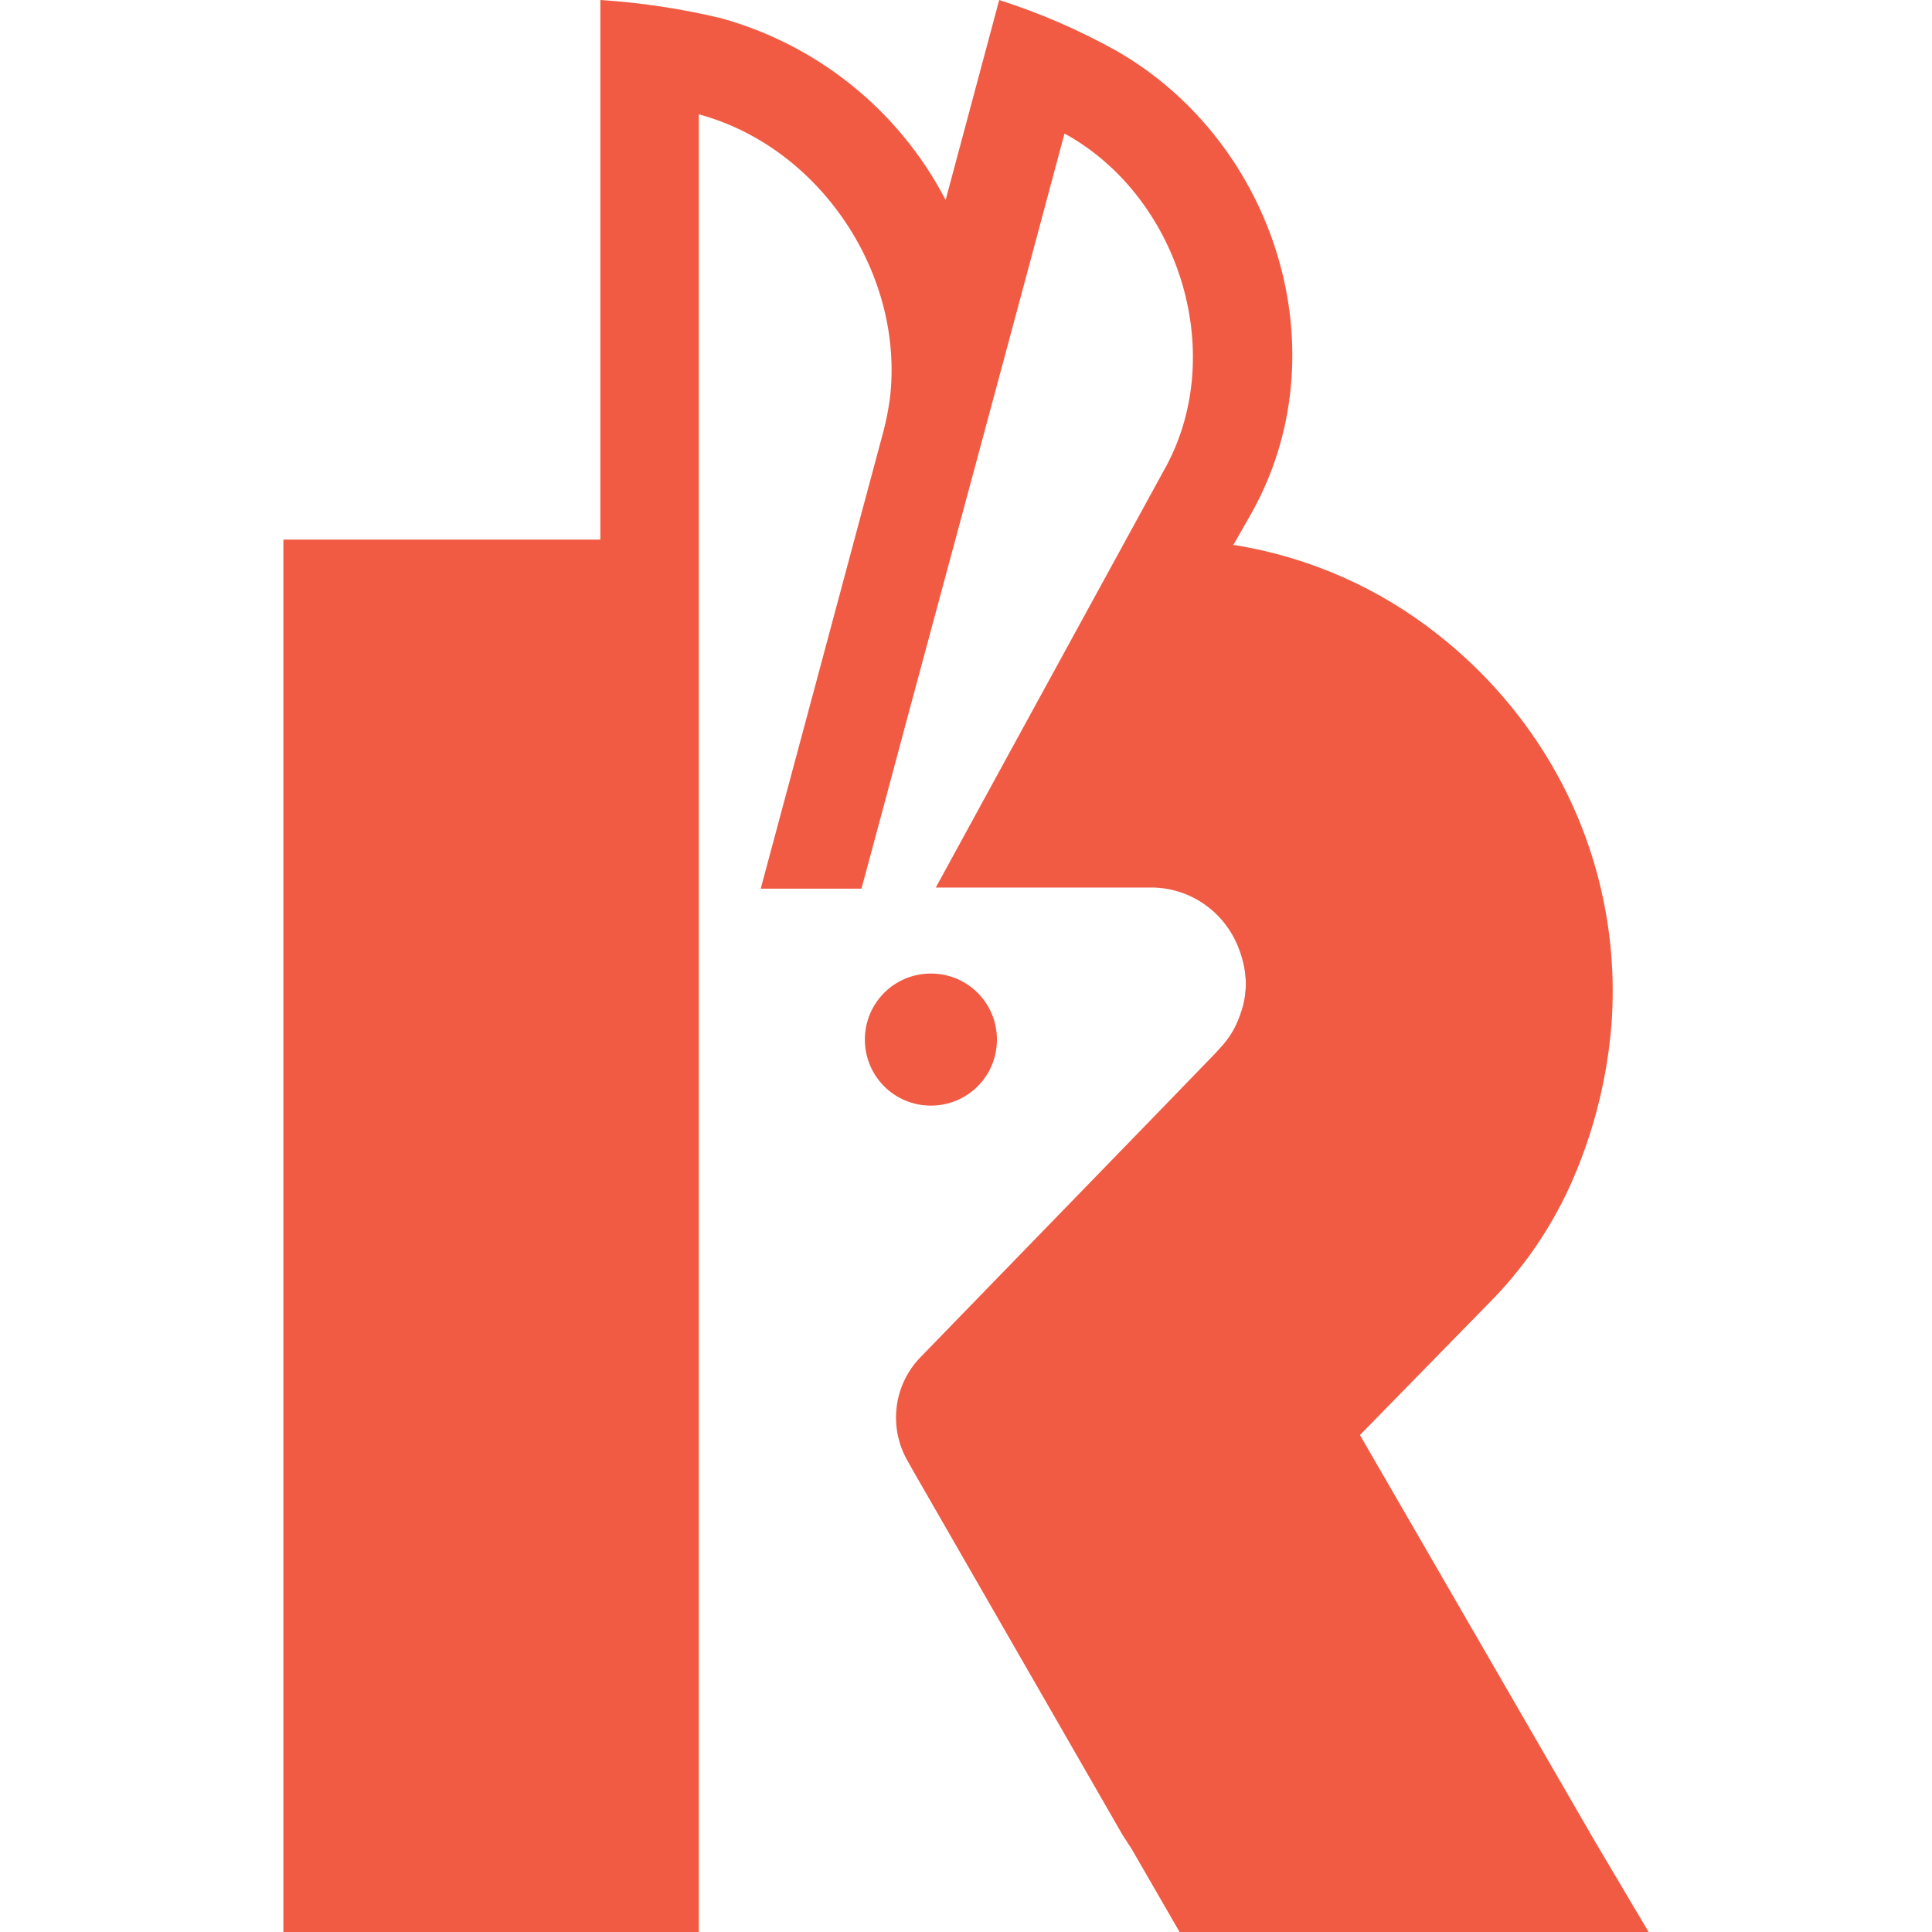
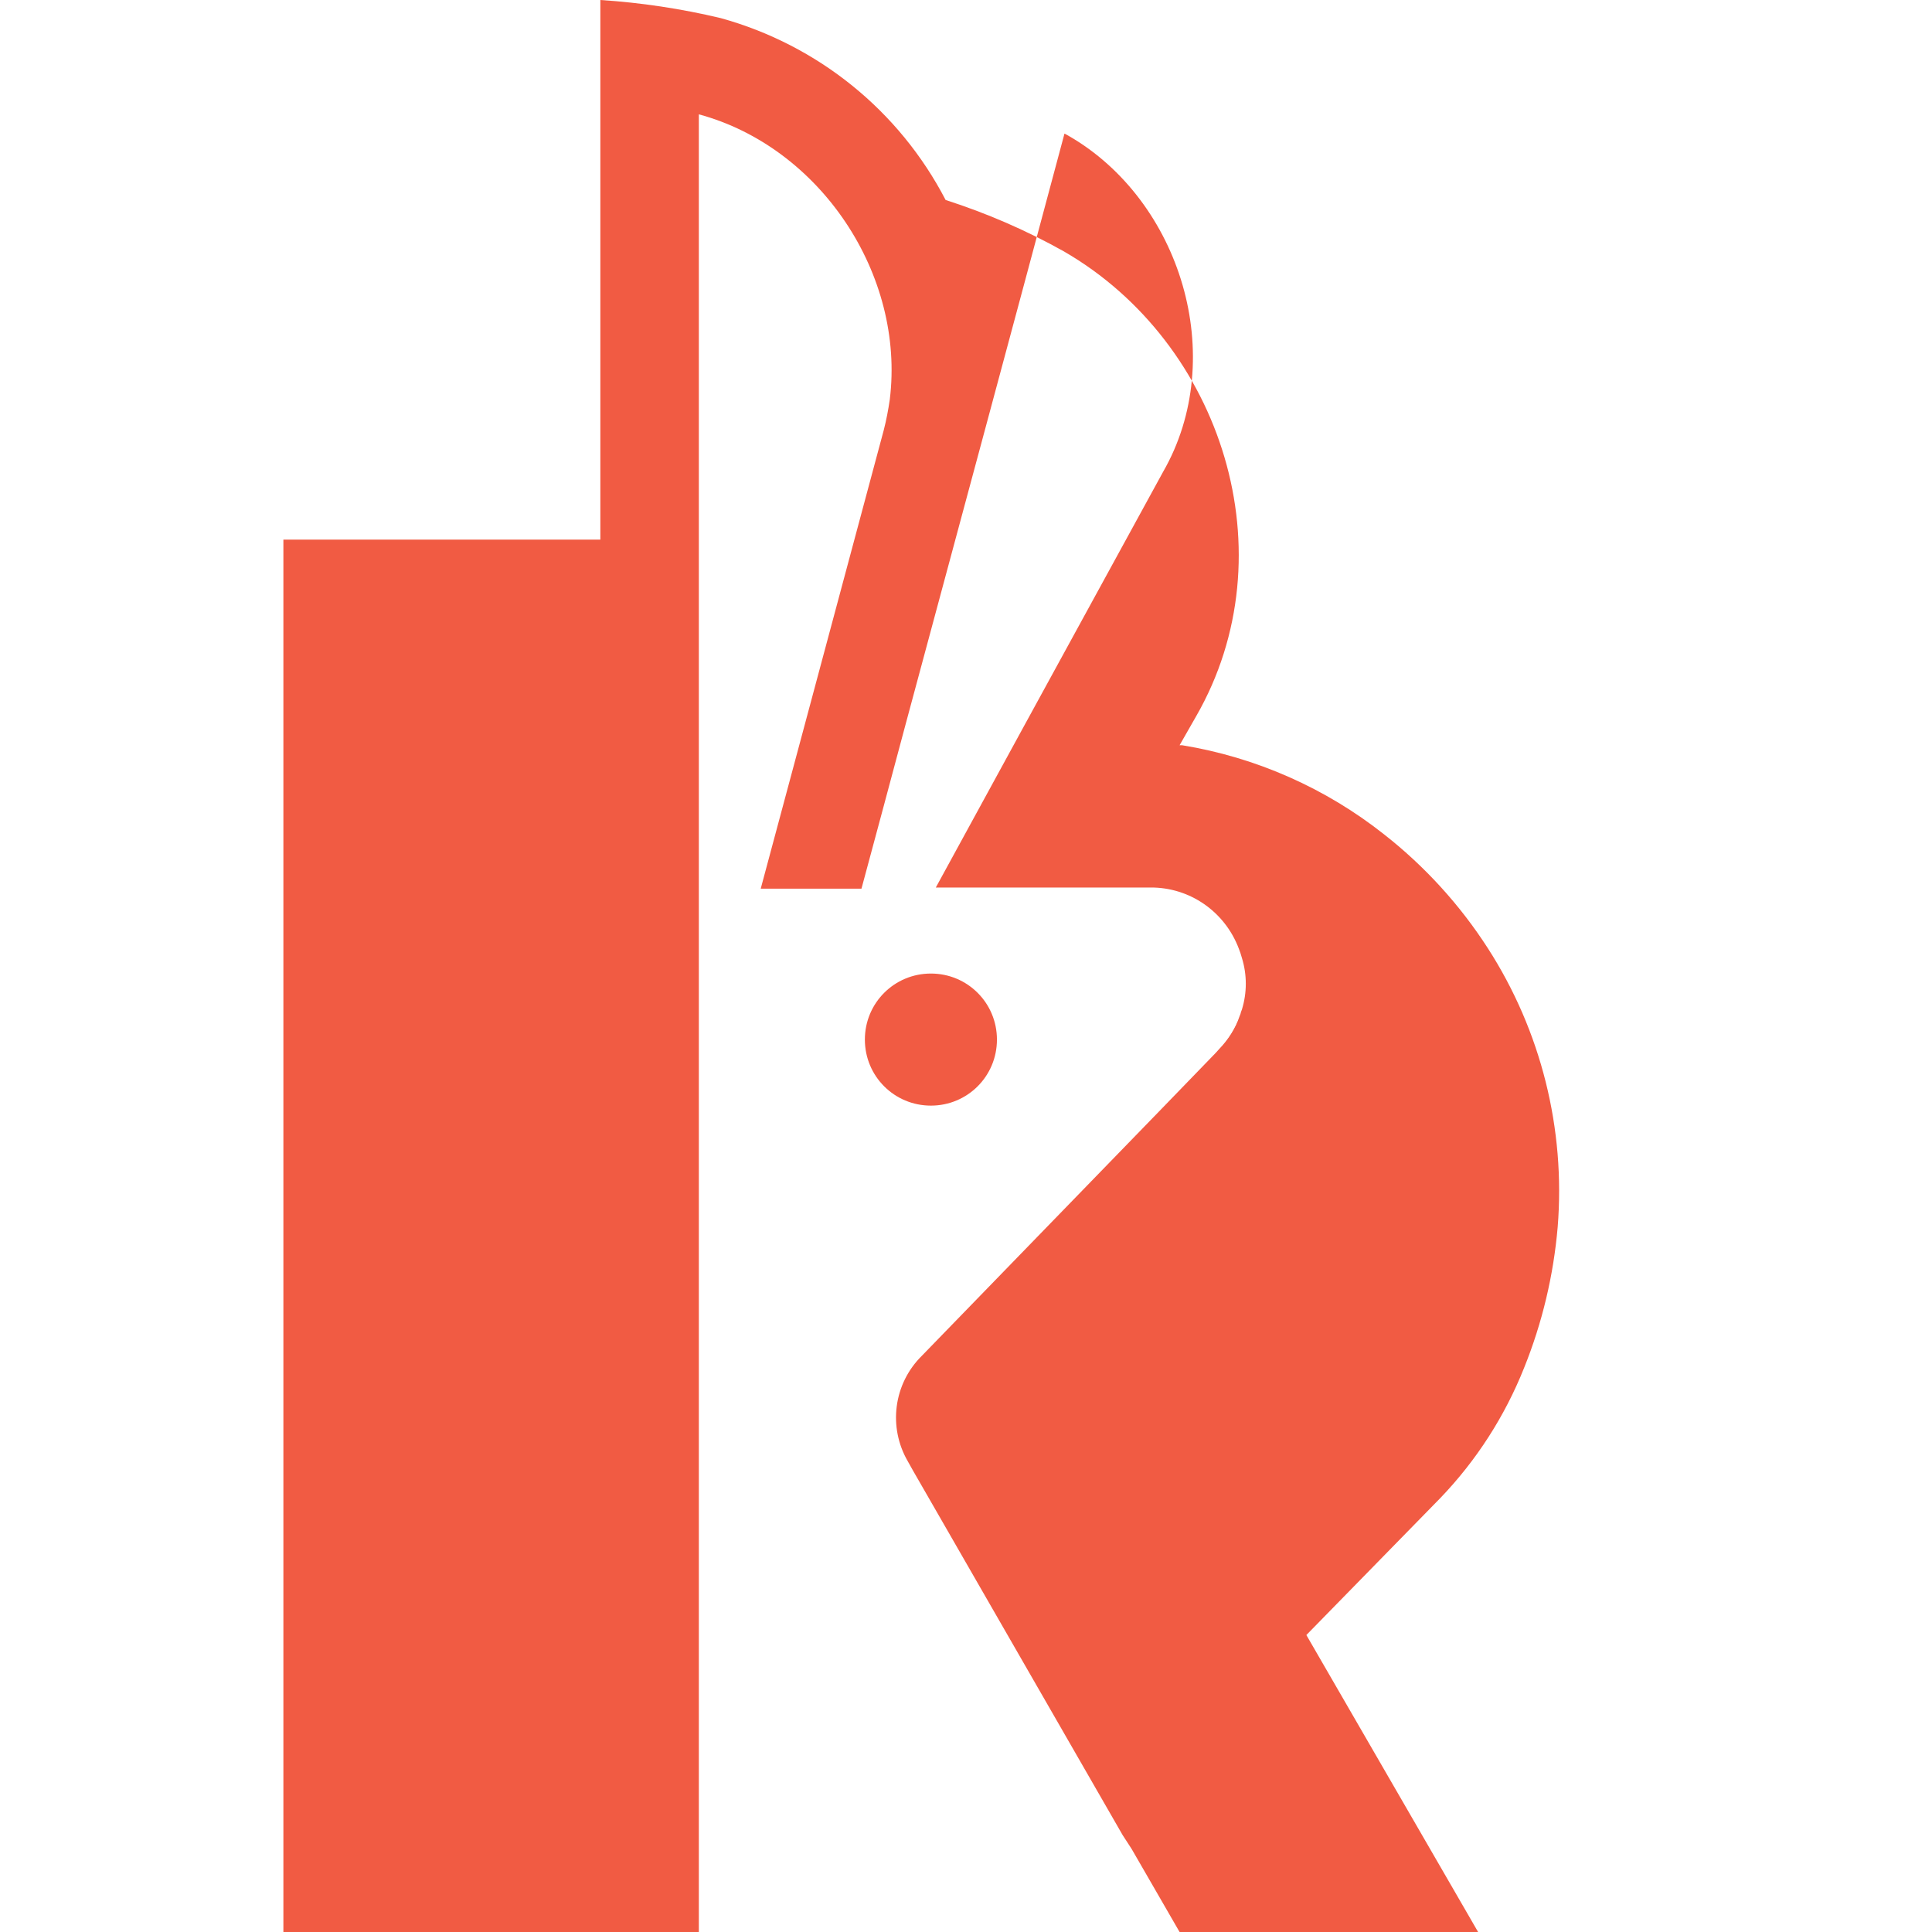
<svg xmlns="http://www.w3.org/2000/svg" id="Layer_1" x="0px" y="0px" viewBox="0 0 512 512" style="enable-background:new 0 0 512 512;" xml:space="preserve">
  <style type="text/css">	.st0{fill-rule:evenodd;clip-rule:evenodd;fill:#F15B43;}	.st1{fill:#F15B43;}</style>
-   <path class="st0" d="M436.9,512H312.6l-12.7-22l-2.4-3.7l-55.5-96.5l-1.4-2.5c-5.3-9.1-3.8-20.6,3.7-28l62.9-64.8l15-15.5l0.9-1  c2.4-2.5,4.3-5.4,5.4-8.7c0.2-0.4,0.3-0.8,0.4-1.2c0.1-0.2,0.1-0.3,0.2-0.5c1.4-4.5,1.4-9.3,0-13.8c-0.2-0.8-0.5-1.6-0.8-2.4  c-3.7-9.8-13-16.3-23.5-16.2H248l23.6-43.2l36.6-66.9c17.5-30.4,4.7-72-25-89.1l-1.1-0.6c-14.3,53.5-28.1,104.5-42.2,156.9  c-3.8,14.3-7.7,28.7-11.6,43.2h-26.7l11.6-43.2l21-78.3c0.7-2.7,1.2-5.4,1.6-8.1c4.1-33.1-18.4-66.9-50.6-75.6V512H75.1V143h84V0  c10.8,0.7,21.4,2.3,31.9,4.8c25.7,7.1,47.3,24.5,59.6,48.2L264.8,0c10.9,3.5,21.3,8,31.3,13.6c42.1,24.3,59.8,80.2,35.1,123.2  l-4.4,7.7h0.7c19.6,3.2,38.1,11.4,53.6,23.7c10.7,8.4,20,18.6,27.4,30.1c14.1,21.9,20.6,47.9,18.5,73.9c-1.1,12.8-4.1,25.4-8.9,37.3  c-5.1,12.8-12.6,24.5-22.2,34.5l-35.5,36.3l61.3,106l0,0l1.1,1.9L436.9,512z" />
-   <path class="st0" d="M329.2,267.7c1.3-4.5,1.3-9.3,0-13.8C330.6,258.3,330.6,263.2,329.2,267.7z" />
+   <path class="st0" d="M436.9,512H312.6l-12.7-22l-2.4-3.7l-55.5-96.5l-1.4-2.5c-5.3-9.1-3.8-20.6,3.7-28l62.9-64.8l15-15.5l0.9-1  c2.4-2.5,4.3-5.4,5.4-8.7c0.2-0.4,0.3-0.8,0.4-1.2c0.1-0.2,0.1-0.3,0.2-0.5c1.4-4.5,1.4-9.3,0-13.8c-0.2-0.8-0.5-1.6-0.8-2.4  c-3.7-9.8-13-16.3-23.5-16.2H248l23.6-43.2l36.6-66.9c17.5-30.4,4.7-72-25-89.1l-1.1-0.6c-14.3,53.5-28.1,104.5-42.2,156.9  c-3.8,14.3-7.7,28.7-11.6,43.2h-26.7l11.6-43.2l21-78.3c0.7-2.7,1.2-5.4,1.6-8.1c4.1-33.1-18.4-66.9-50.6-75.6V512H75.1V143h84V0  c10.8,0.7,21.4,2.3,31.9,4.8c25.7,7.1,47.3,24.5,59.6,48.2c10.9,3.5,21.3,8,31.3,13.6c42.1,24.3,59.8,80.2,35.1,123.2  l-4.4,7.7h0.7c19.6,3.2,38.1,11.4,53.6,23.7c10.7,8.4,20,18.6,27.4,30.1c14.1,21.9,20.6,47.9,18.5,73.9c-1.1,12.8-4.1,25.4-8.9,37.3  c-5.1,12.8-12.6,24.5-22.2,34.5l-35.5,36.3l61.3,106l0,0l1.1,1.9L436.9,512z" />
  <path class="st1" d="M264.2,275.5c0-9.7-7.8-17.5-17.5-17.5s-17.5,7.8-17.5,17.5c0,9.7,7.8,17.5,17.5,17.5c0,0,0,0,0,0  C256.4,293,264.2,285.2,264.2,275.5z" />
  <path class="st1" d="M328.7,269.3c-1.1,3.3-3,6.2-5.4,8.7C325.6,275.5,327.4,272.5,328.7,269.3z" />
</svg>